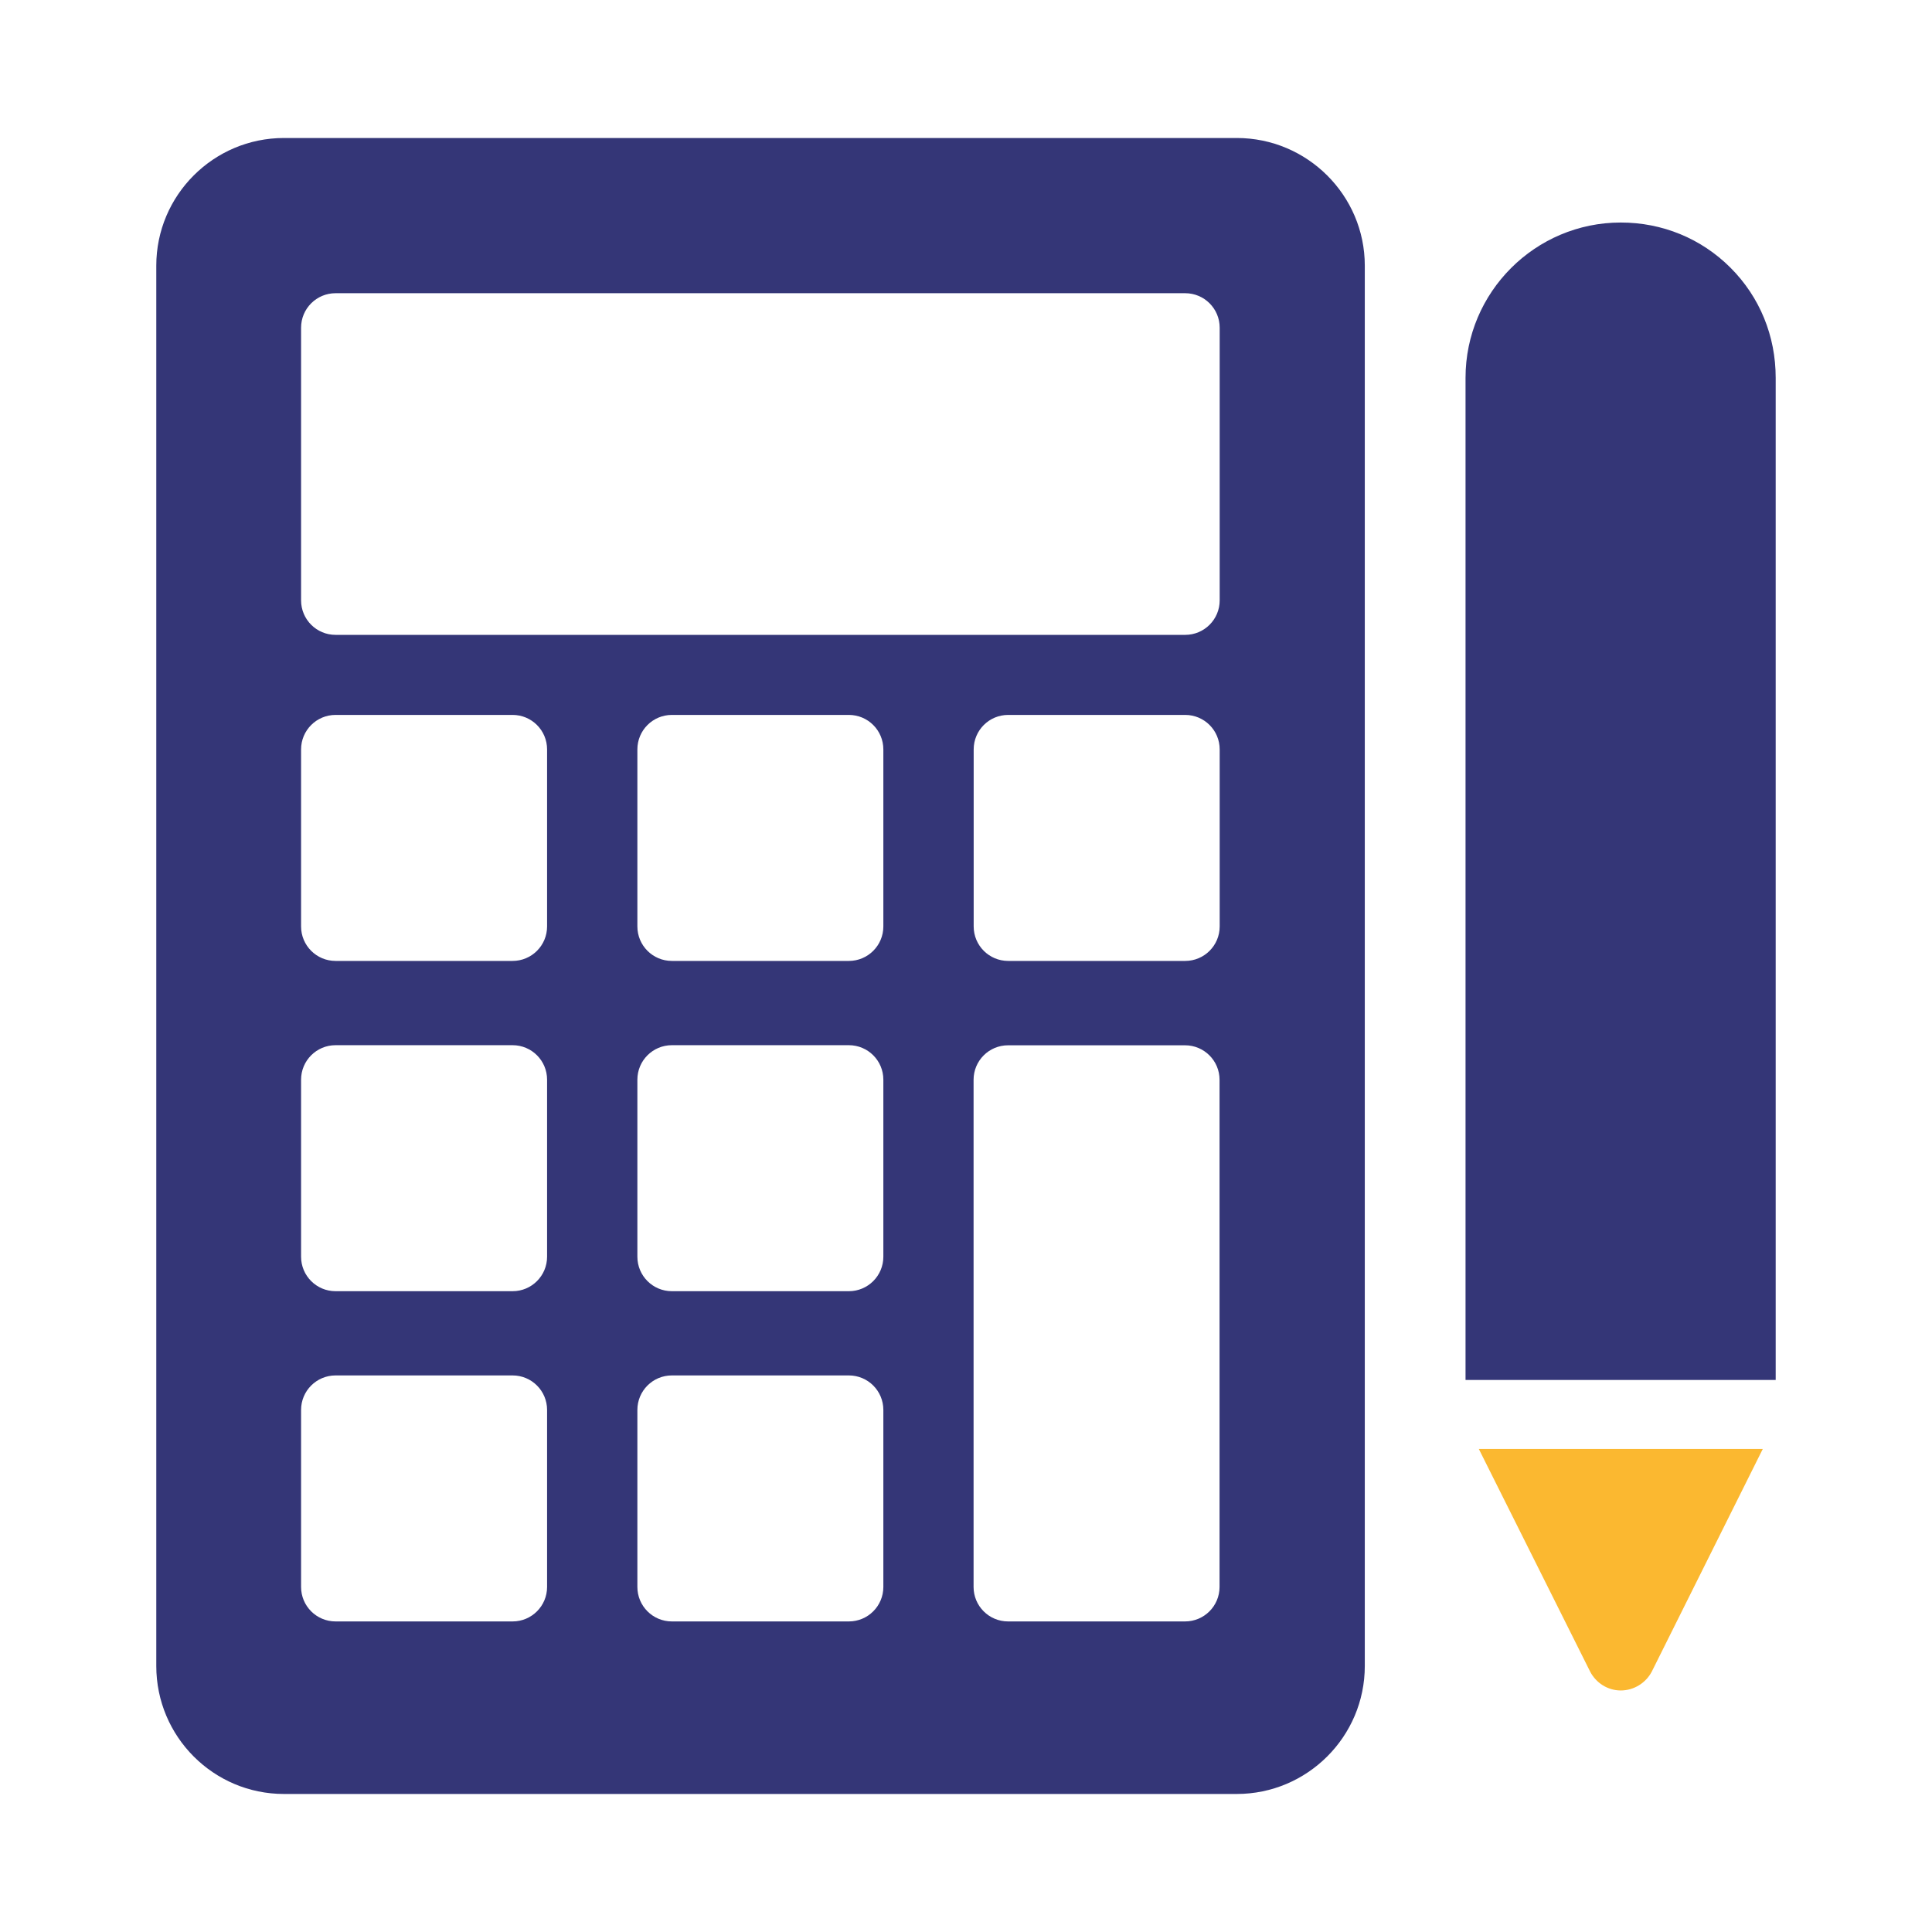
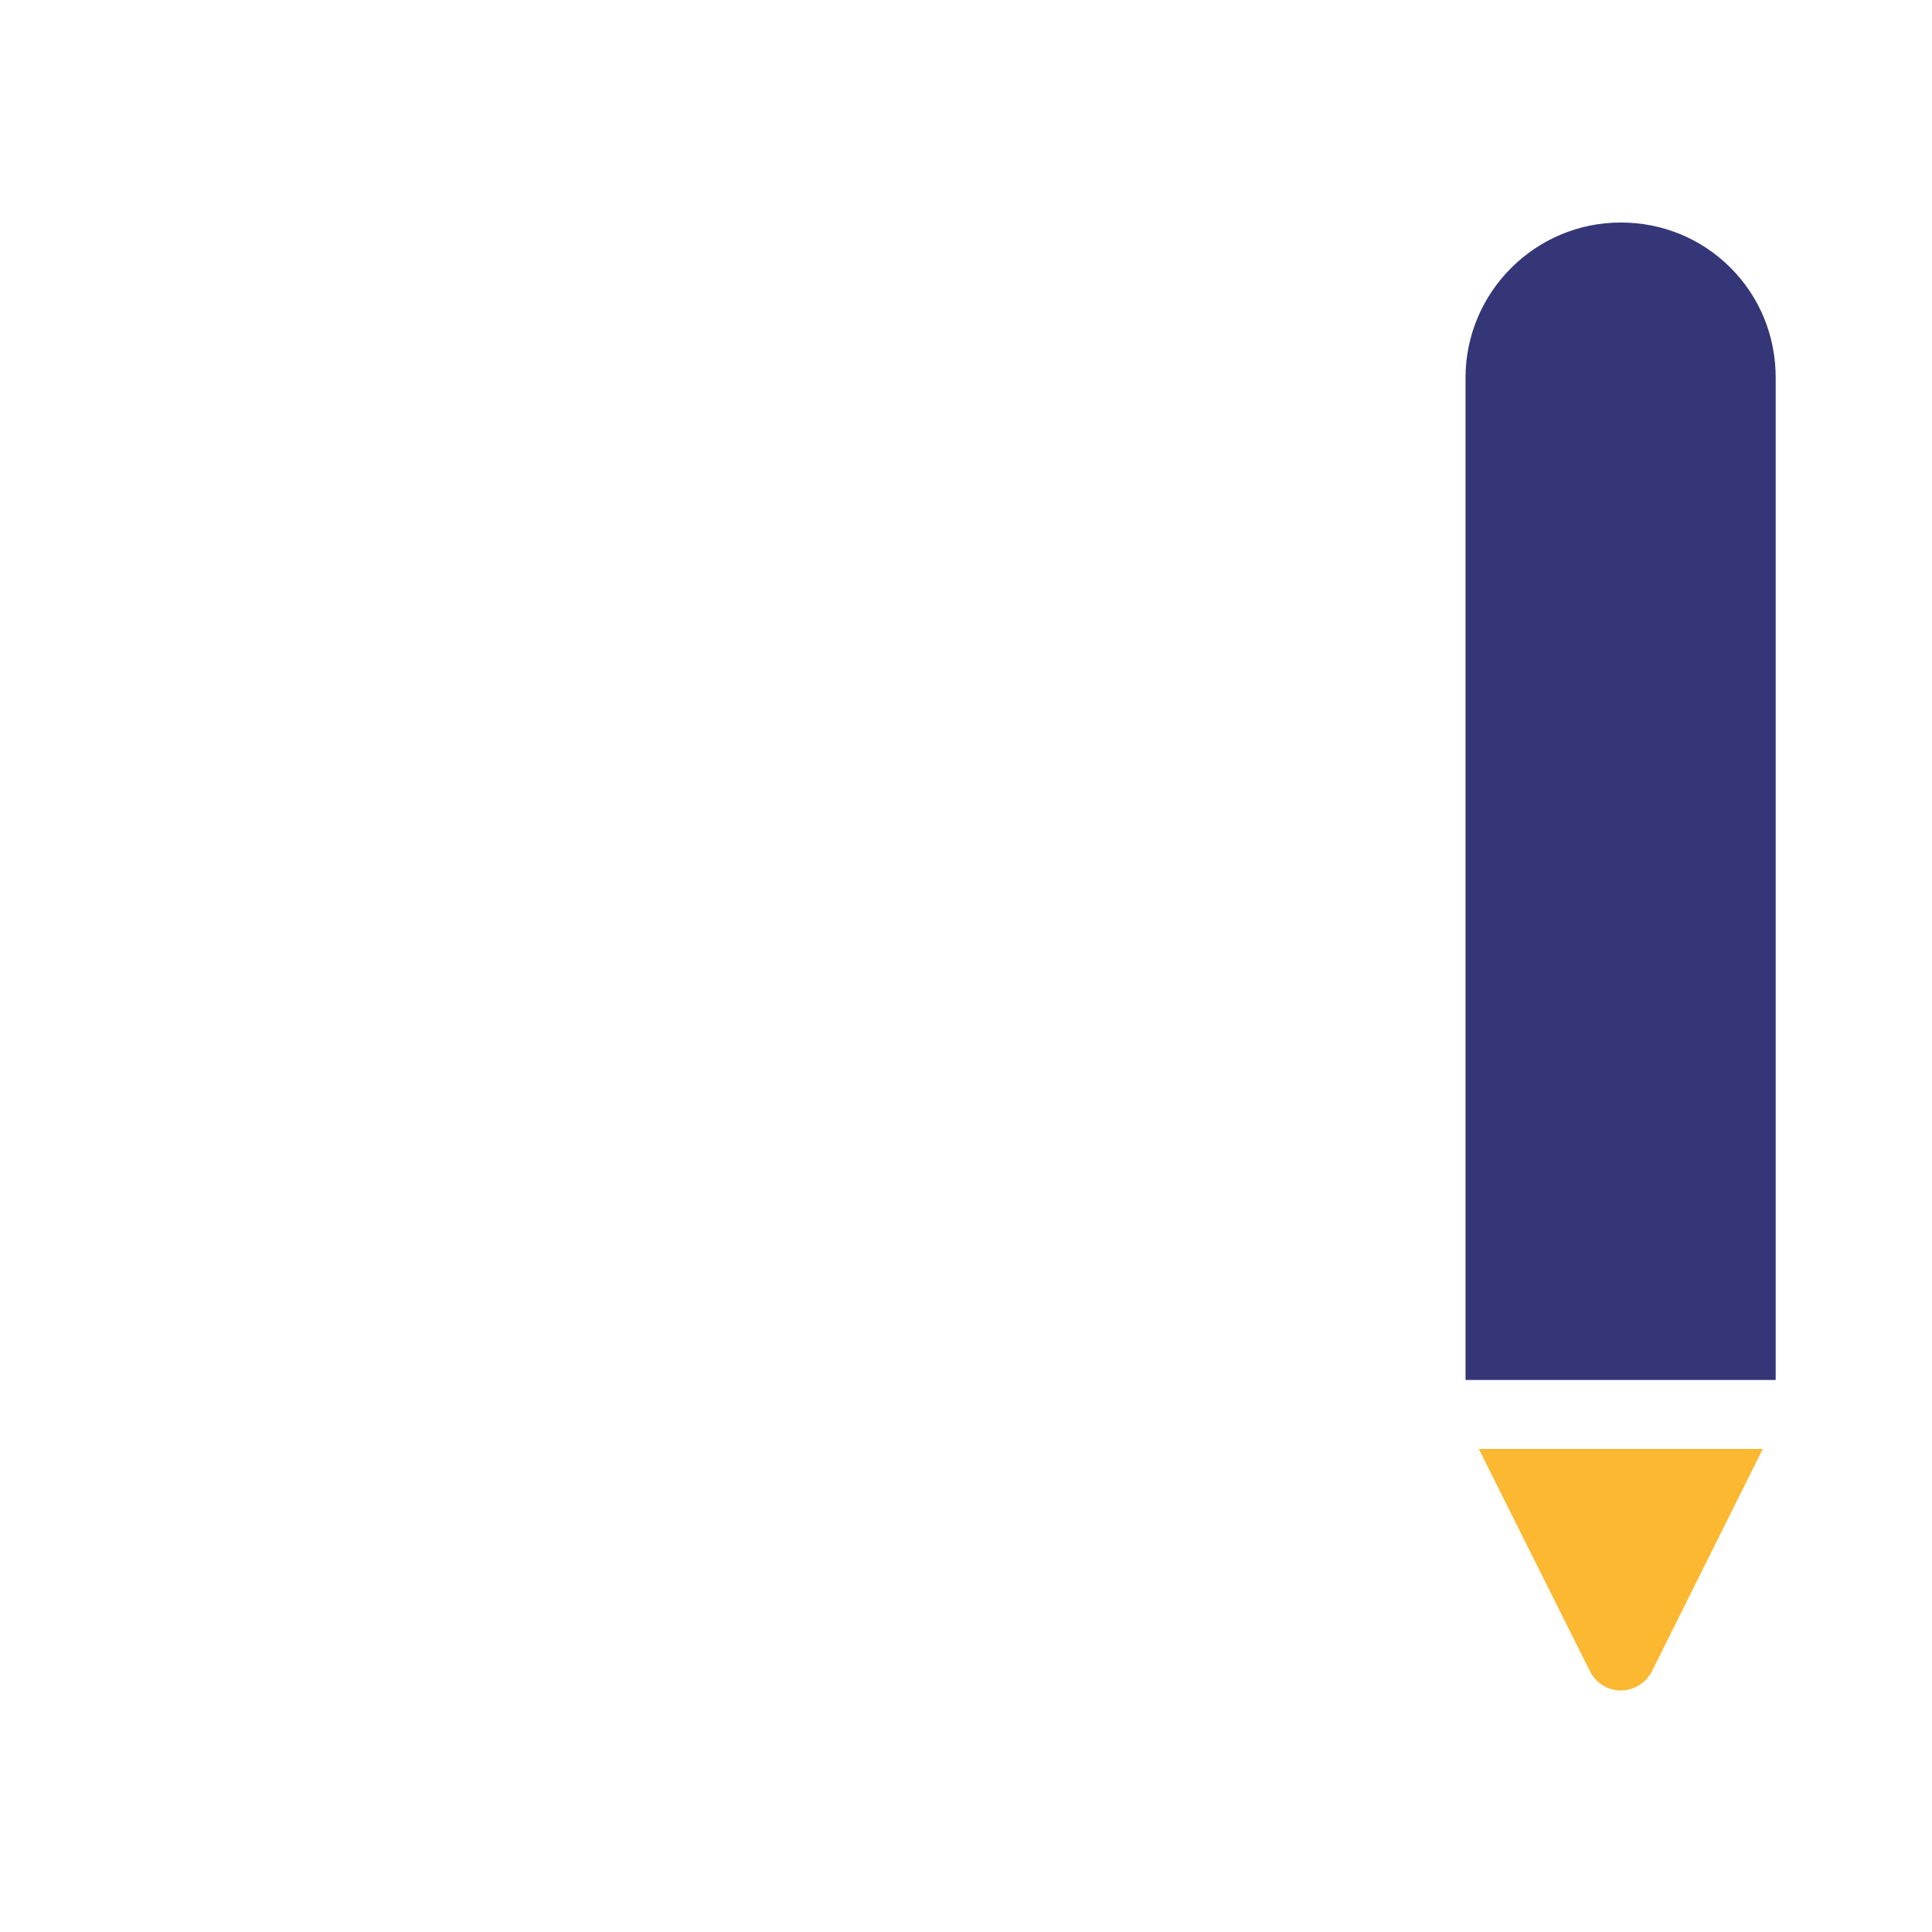
<svg xmlns="http://www.w3.org/2000/svg" width="100%" height="100%" viewBox="0 0 2683 2683" xml:space="preserve" style="fill-rule:evenodd;clip-rule:evenodd;stroke-linejoin:round;stroke-miterlimit:2;">
-   <path d="M1717.57,191.64l-1323.27,-0c-97.738,-0 -177.267,79.532 -177.267,177.267l0,1944.66c0,98.214 79.529,177.744 177.267,177.744l1323.27,-0c97.735,-0 177.744,-79.53 177.744,-177.744l-0,-1944.66c-0,-97.735 -80.009,-177.267 -177.744,-177.267Zm-957.826,2012.16c-0,26.481 -21.429,47.91 -47.91,47.91l-245.819,-0c-26.481,-0 -47.91,-21.429 -47.91,-47.91l0,-245.819c0,-26.482 21.429,-47.91 47.91,-47.91l245.819,-0c26.481,-0 47.91,21.428 47.91,47.91l-0,245.819Zm-0,-458.606c-0,26.481 -21.429,47.909 -47.91,47.909l-245.819,0c-26.481,0 -47.91,-21.428 -47.91,-47.909l0,-245.819c0,-26.482 21.429,-47.91 47.91,-47.91l245.819,-0c26.481,-0 47.91,21.428 47.91,47.91l-0,245.819Zm-0,-458.653c-0,26.481 -21.429,47.91 -47.91,47.91l-245.819,-0c-26.481,-0 -47.91,-21.429 -47.91,-47.91l0,-245.819c0,-26.482 21.429,-47.91 47.91,-47.91l245.819,0c26.481,0 47.91,21.428 47.91,47.91l-0,245.819Zm466.981,917.259c-0,26.481 -21.429,47.91 -47.91,47.91l-245.772,-0c-26.482,-0 -47.91,-21.429 -47.91,-47.91l-0,-245.819c-0,-26.482 21.428,-47.91 47.91,-47.91l245.772,-0c26.481,-0 47.91,21.428 47.91,47.91l-0,245.819Zm-0,-458.606c-0,26.481 -21.429,47.909 -47.91,47.909l-245.772,0c-26.482,0 -47.91,-21.428 -47.91,-47.909l-0,-245.819c-0,-26.482 21.428,-47.91 47.91,-47.91l245.772,-0c26.481,-0 47.91,21.428 47.91,47.91l-0,245.819Zm-0,-458.653c-0,26.481 -21.429,47.91 -47.91,47.91l-245.772,-0c-26.482,-0 -47.91,-21.429 -47.91,-47.91l-0,-245.819c-0,-26.482 21.428,-47.91 47.91,-47.91l245.772,0c26.481,0 47.91,21.428 47.91,47.91l-0,245.819Zm466.887,917.259c-0,26.481 -21.429,47.91 -47.91,47.91l-245.772,-0c-26.481,-0 -47.91,-21.429 -47.91,-47.91l0,-704.285c0,-26.481 21.429,-47.91 47.91,-47.91l245.772,0c26.481,0 47.91,21.429 47.91,47.91l-0,704.285Zm0.187,-917.259c0,26.481 -21.428,47.91 -47.91,47.91l-245.819,-0c-26.481,-0 -47.91,-21.429 -47.91,-47.91l0,-245.819c0,-26.482 21.429,-47.91 47.91,-47.91l245.819,0c26.482,0 47.91,21.428 47.91,47.91l0,245.819Zm0,-452.805c0,26.482 -21.428,47.91 -47.91,47.91l-1179.87,0c-26.481,0 -47.91,-21.428 -47.91,-47.91l0,-378.647c0,-26.481 21.429,-47.91 47.91,-47.91l1179.87,0c26.482,0 47.91,21.429 47.91,47.91l0,378.647Z" style="fill:#343677;fill-rule:nonzero;" />
  <path d="M2250.81,309.019c-118.819,0 -215.595,96.779 -215.595,215.595l0,1391.73l430.71,0l-0,-1391.73c-0,-57.972 -22.04,-112.108 -62.762,-152.833c-40.725,-40.722 -94.864,-62.762 -152.353,-62.762Z" style="fill:#343677;fill-rule:nonzero;" />
  <path d="M2208.17,2321.23c8.144,15.811 24.435,26.35 42.641,26.35c18.203,-0 34.973,-10.539 43.117,-26.35l154.093,-309.072l-394.385,0l154.534,309.072Z" style="fill:#fbb830;fill-rule:nonzero;" />
</svg>